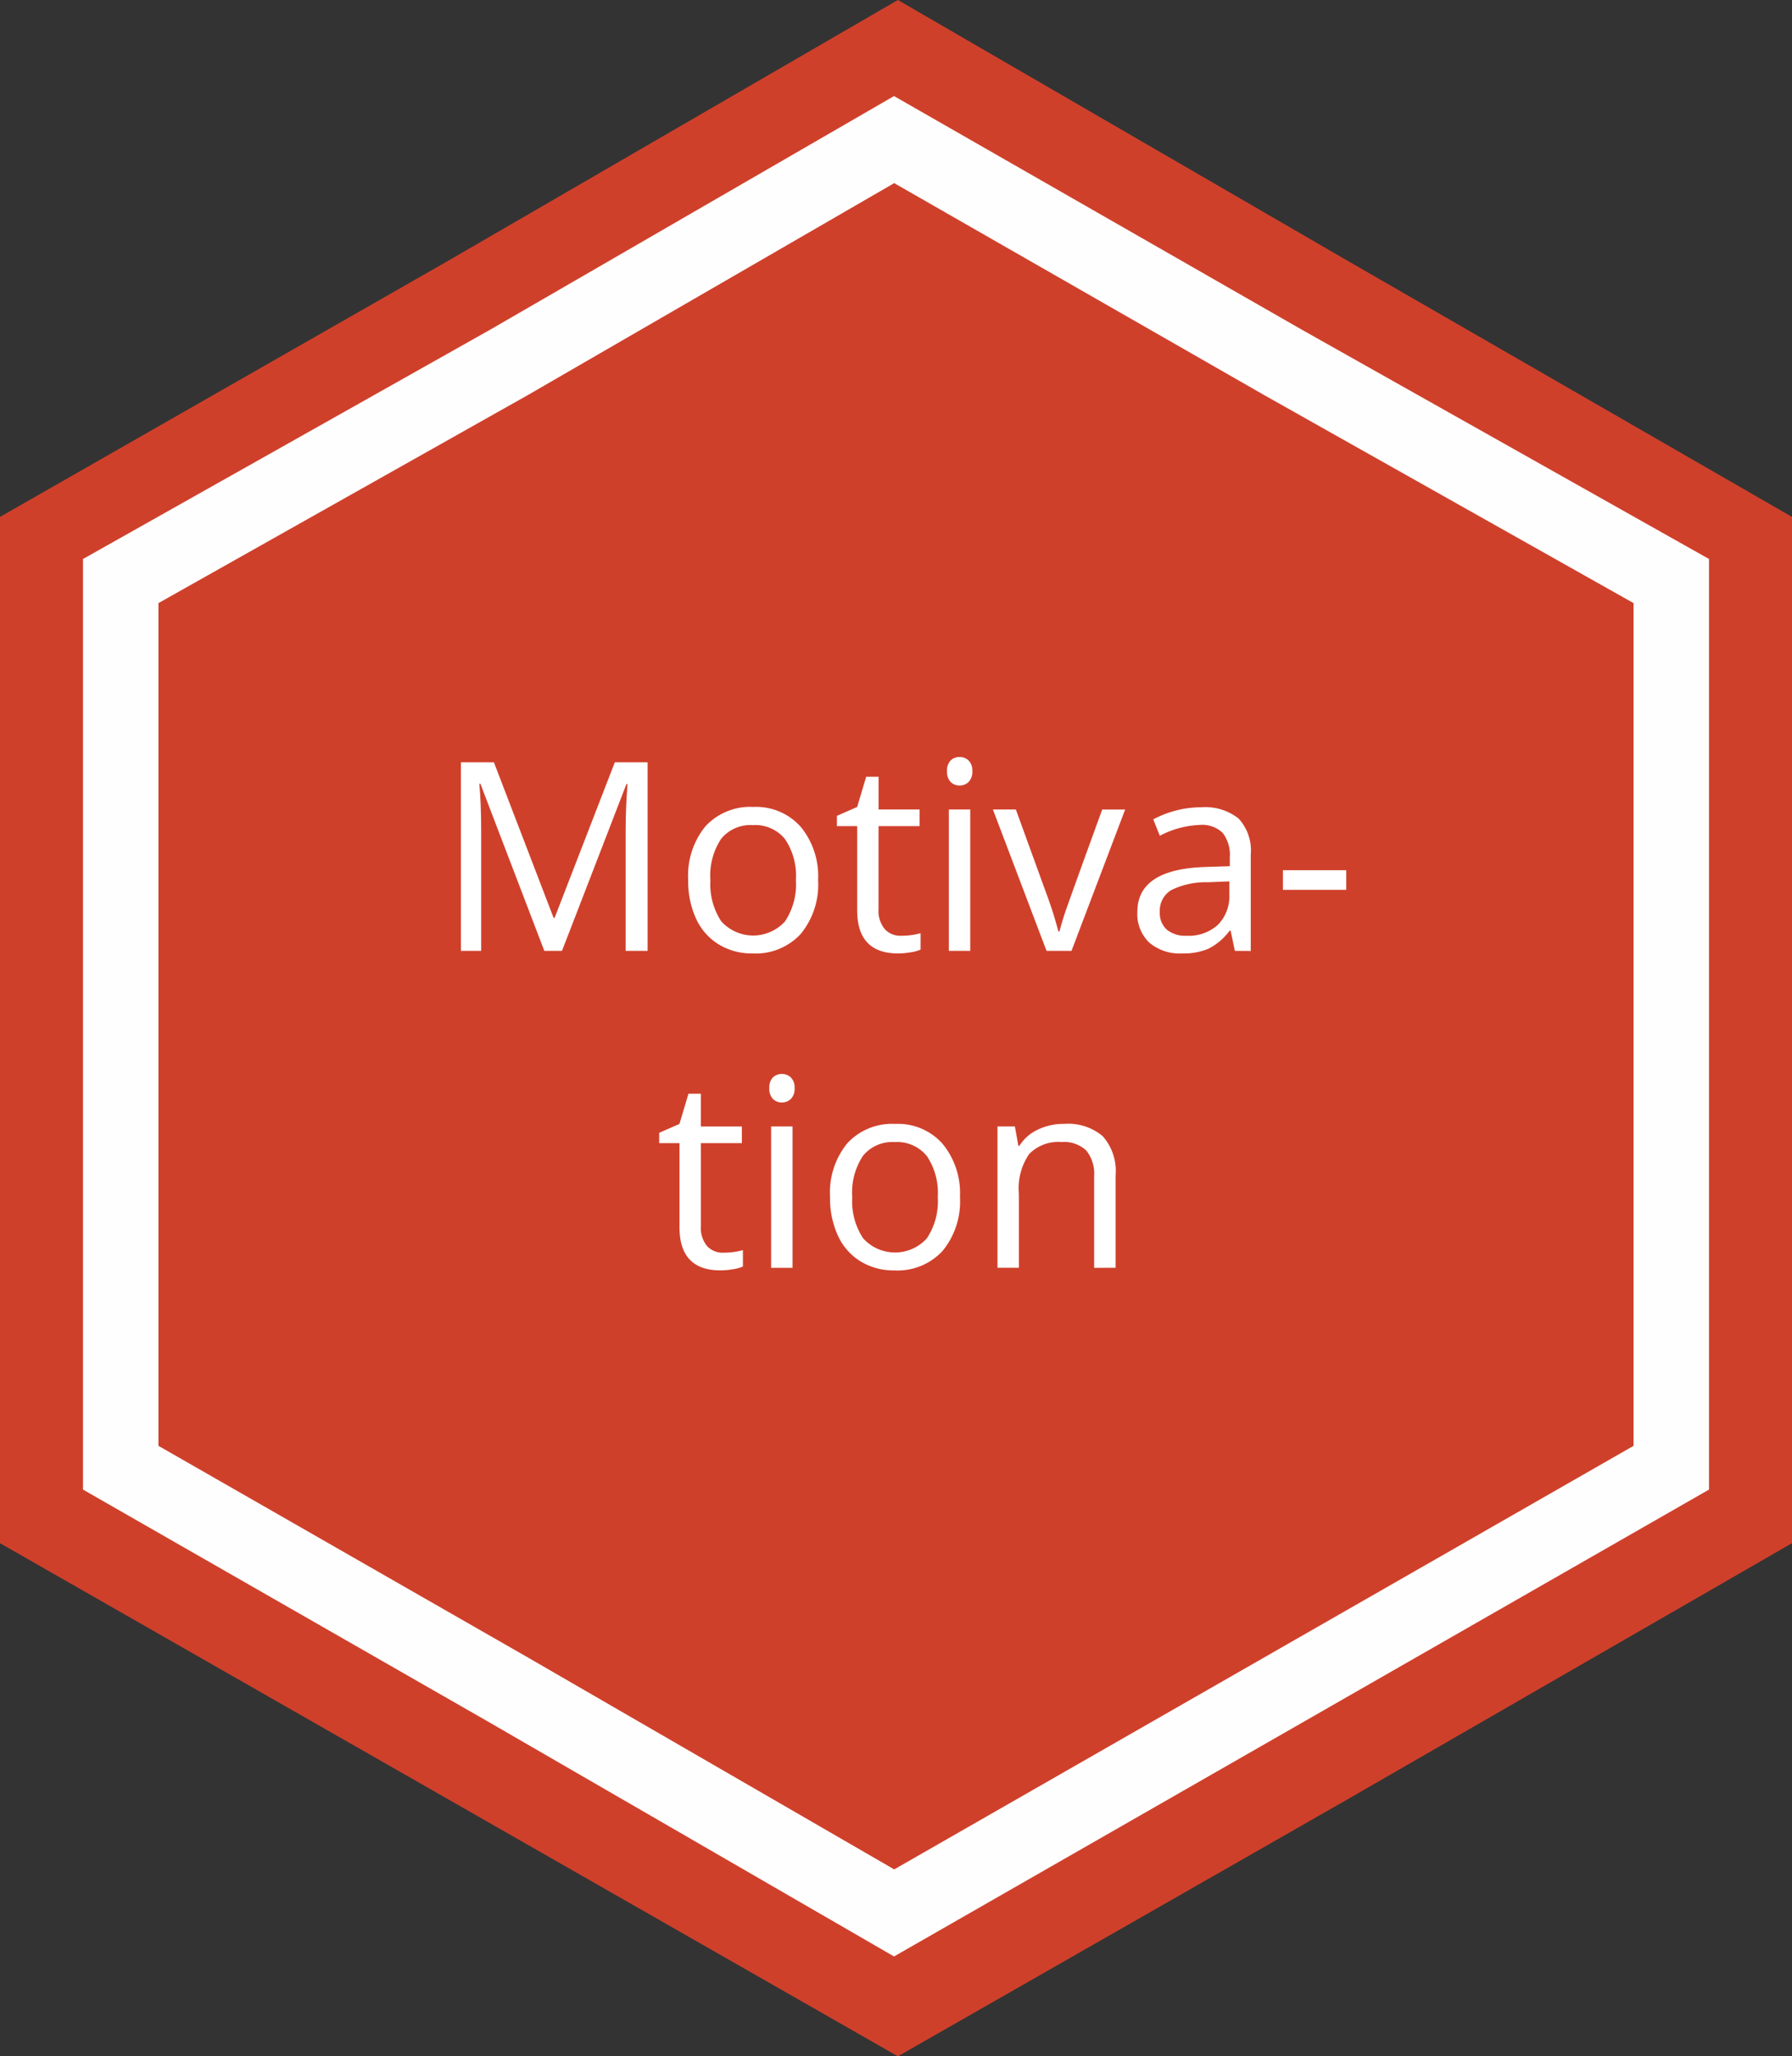
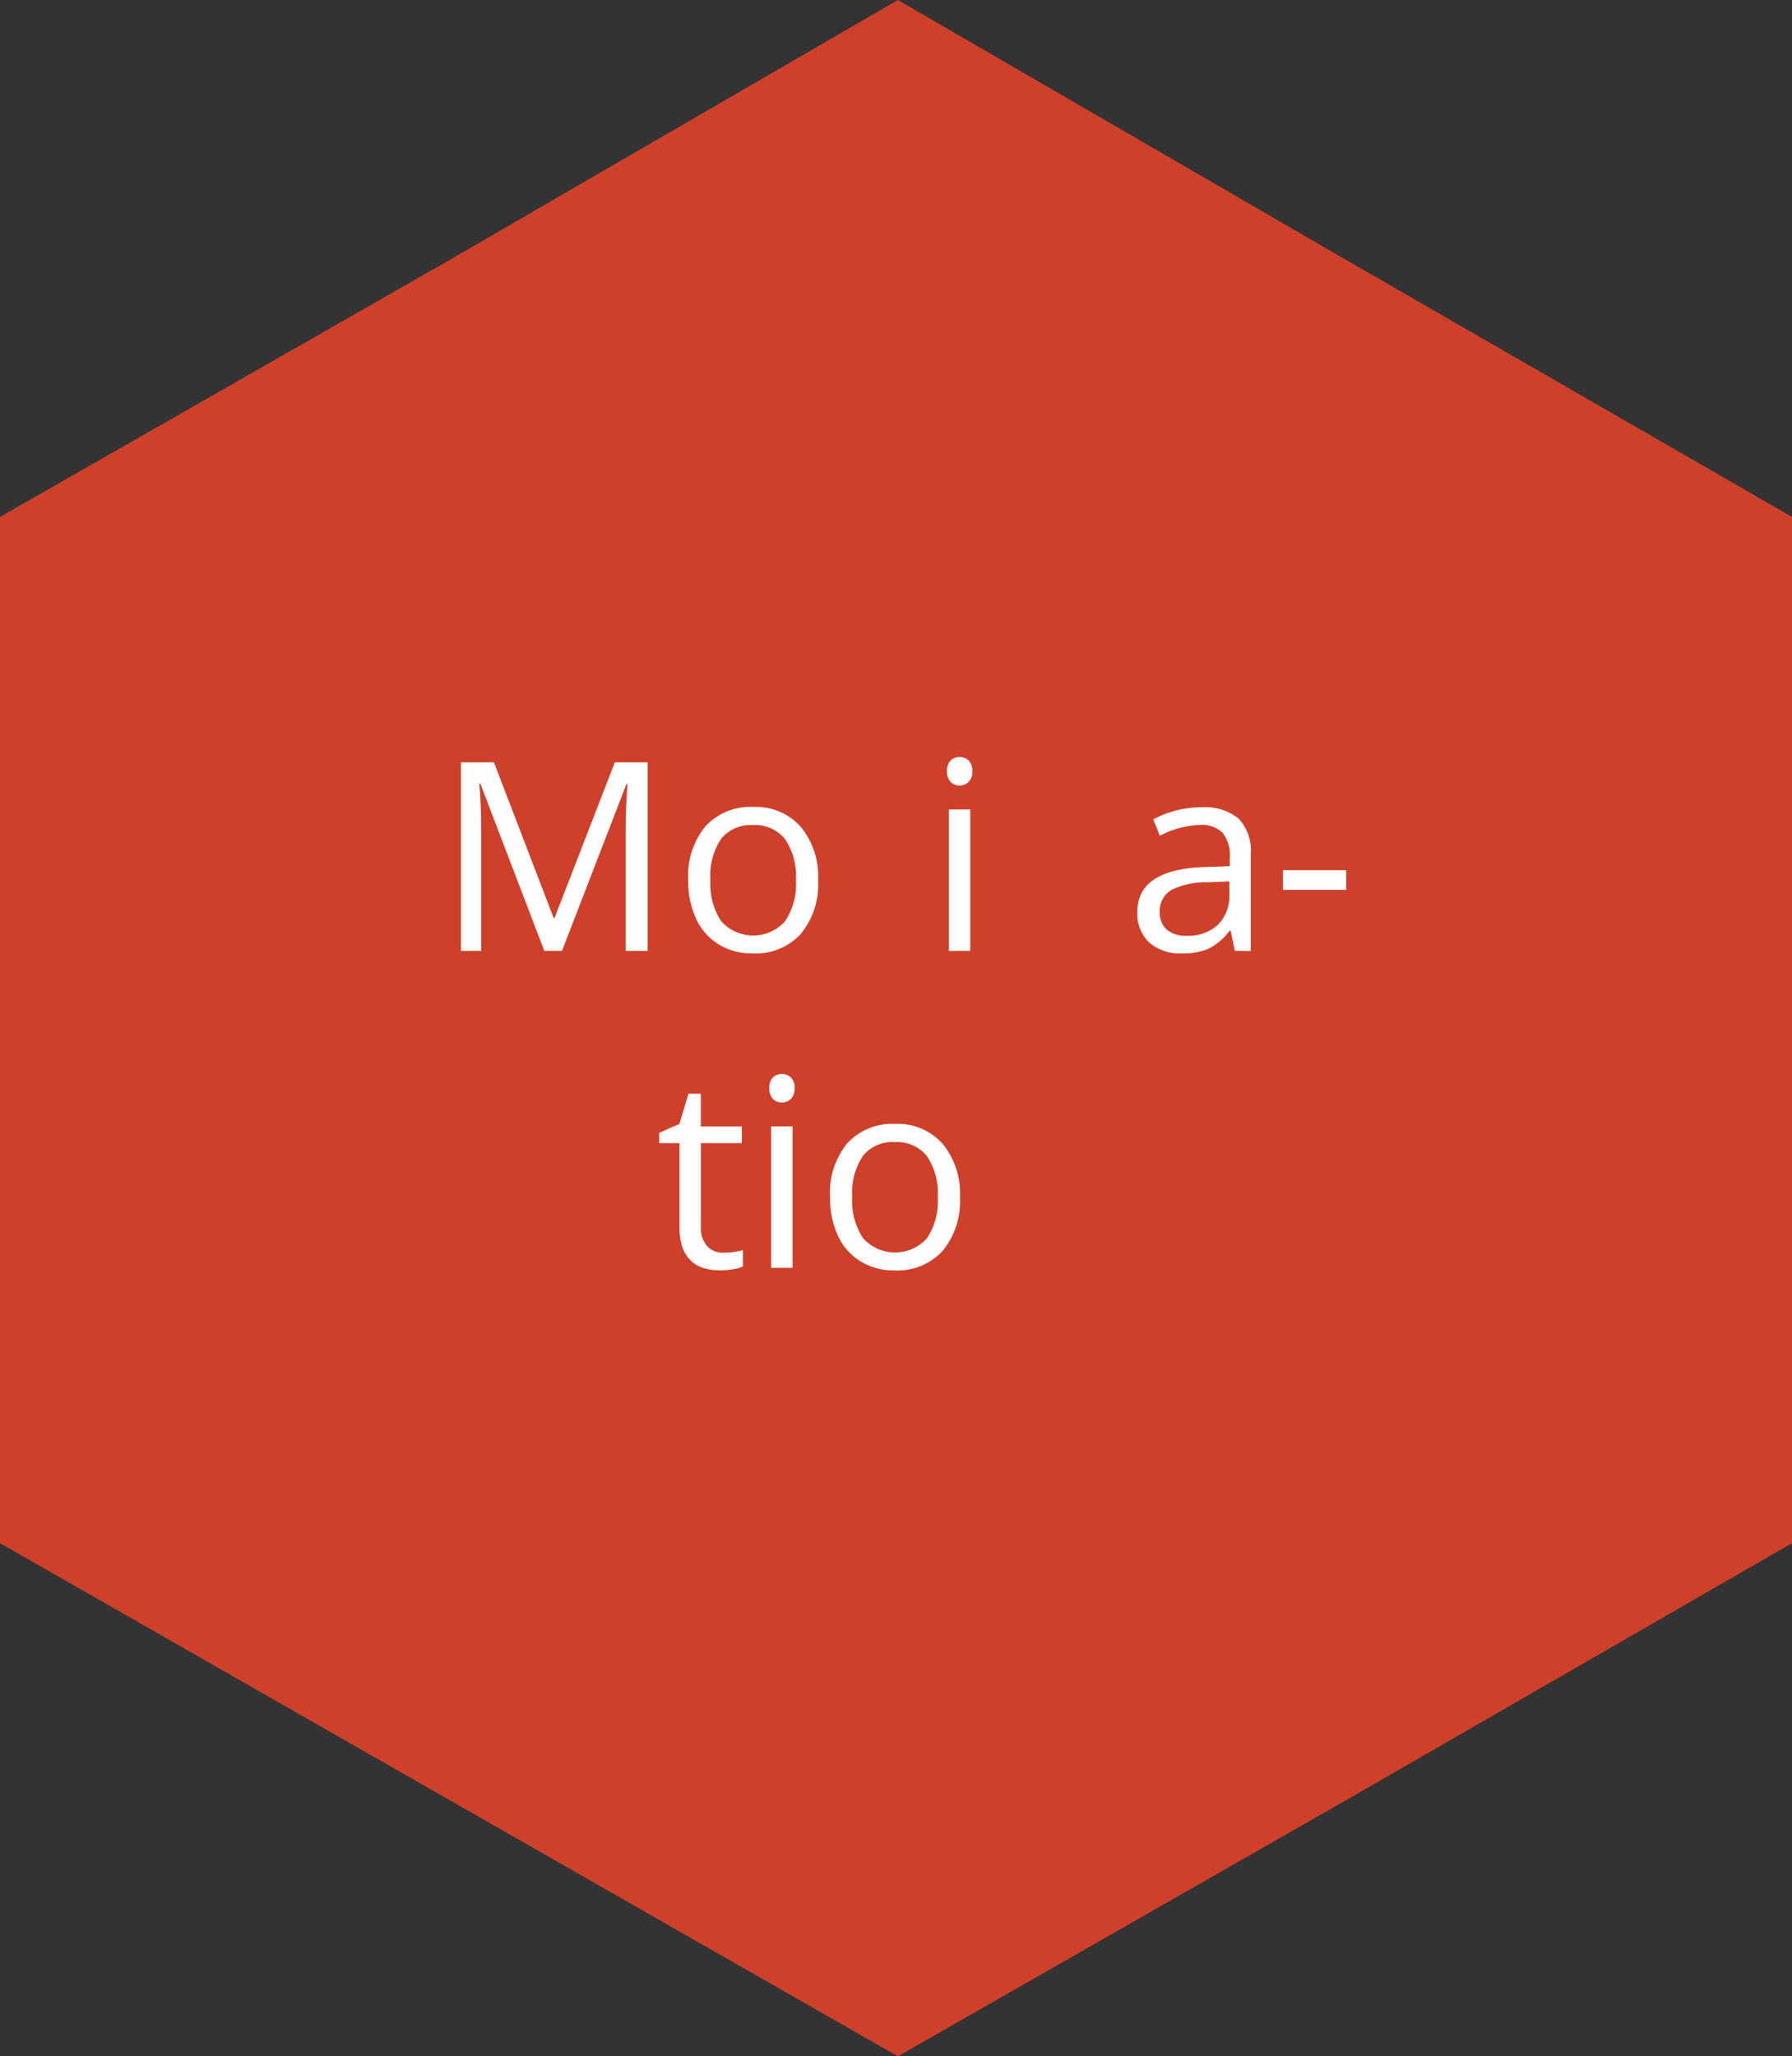
<svg xmlns="http://www.w3.org/2000/svg" viewBox="0 0 47.5 54.5">
  <rect x="0" y="0" width="47.5" height="54.5" fill="#333333" stroke="none" />
  <defs>
    <style>
      .cls-1, .cls-2 {
        fill: #cf402b;
      }

      .cls-2 {
        stroke: #fefefe;
        stroke-miterlimit: 22.93;
        stroke-width: 2px;
      }

      .cls-3 {
        fill: #fff;
      }
    </style>
  </defs>
  <g id="Слой_2" data-name="Слой 2">
    <g id="Слой_1-2" data-name="Слой 1">
      <g>
        <g id="Слой_2-2" data-name="Слой 2">
          <g id="Слой_1-2-2" data-name="Слой 1-2">
            <polygon class="cls-1" points="23.8 0 35.7 6.9 47.5 13.7 47.5 27.3 47.5 40.9 35.7 47.7 23.8 54.5 11.9 47.7 0 40.9 0 27.3 0 13.7 11.9 6.9 23.8 0" />
-             <polygon class="cls-2" points="23.7 3.7 34 9.6 44.3 15.4 44.3 27.2 44.3 38.9 34 44.8 23.7 50.7 13.5 44.8 3.2 38.9 3.2 27.2 3.2 15.4 13.5 9.6 23.7 3.7" />
          </g>
        </g>
        <g>
          <path class="cls-3" d="M14.428,25.201l-1.695-4.43h-.027q.048.526.048,1.251v3.179H12.217V20.204h.875l1.582,4.122h.027l1.596-4.122h.869v4.997h-.582V21.981q0-.554.049-1.203h-.027l-1.709,4.423Z" />
          <path class="cls-3" d="M21.685,23.324a2.061,2.061,0,0,1-.462,1.431,1.624,1.624,0,0,1-1.274.515,1.678,1.678,0,0,1-.892-.236,1.55,1.55,0,0,1-.602-.676,2.36,2.36,0,0,1-.213-1.033,2.062,2.062,0,0,1,.459-1.427,1.617,1.617,0,0,1,1.271-.511,1.582,1.582,0,0,1,1.249.523A2.056,2.056,0,0,1,21.685,23.324Zm-2.854,0a1.777,1.777,0,0,0,.287,1.094,1.138,1.138,0,0,0,1.69.002,1.769,1.769,0,0,0,.289-1.096,1.742,1.742,0,0,0-.289-1.085,1.014,1.014,0,0,0-.853-.37.998.998,0,0,0-.841.365A1.758,1.758,0,0,0,18.83,23.324Z" />
-           <path class="cls-3" d="M23.889,24.801a1.859,1.859,0,0,0,.29-.021,1.709,1.709,0,0,0,.223-.047v.435a1.062,1.062,0,0,1-.271.073,2.032,2.032,0,0,1-.323.029q-1.087,0-1.087-1.145V21.896h-.537V21.623l.537-.236.239-.8h.328V21.455h1.087v.441H23.287v2.204a.757.757,0,0,0,.161.52A.556.556,0,0,0,23.889,24.801Z" />
          <path class="cls-3" d="M25.103,20.439a.379.379,0,0,1,.096-.285.333.333,0,0,1,.239-.09.336.336,0,0,1,.236.092.372.372,0,0,1,.099.283.379.379,0,0,1-.099.286.334.334,0,0,1-.236.094.328.328,0,0,1-.239-.094A.386.386,0,0,1,25.103,20.439Zm.615,4.762h-.567V21.455H25.718Z" />
-           <path class="cls-3" d="M27.74,25.201,26.319,21.455h.608l.807,2.222a10.485,10.485,0,0,1,.321,1.012h.027a7.783,7.783,0,0,1,.237-.75q.201-.57.897-2.483h.608l-1.422,3.746Z" />
          <path class="cls-3" d="M32.732,25.201l-.112-.533H32.592a1.586,1.586,0,0,1-.56.477,1.703,1.703,0,0,1-.695.125,1.251,1.251,0,0,1-.873-.287,1.047,1.047,0,0,1-.316-.816q0-1.135,1.815-1.189l.635-.021v-.232a.946.946,0,0,0-.189-.65.777.777,0,0,0-.606-.211,2.472,2.472,0,0,0-1.06.287l-.174-.434a2.709,2.709,0,0,1,1.268-.321,1.424,1.424,0,0,1,.993.298,1.24,1.24,0,0,1,.323.953v2.557Zm-1.282-.4a1.155,1.155,0,0,0,.833-.29,1.076,1.076,0,0,0,.302-.813v-.338l-.566.023a2.065,2.065,0,0,0-.977.21.634.634,0,0,0-.299.579.587.587,0,0,0,.187.469A.77.77,0,0,0,31.449,24.801Z" />
          <path class="cls-3" d="M34.006,23.584V23.064h1.678v.52Z" />
          <path class="cls-3" d="M19.179,33.201a1.859,1.859,0,0,0,.29-.021,1.707,1.707,0,0,0,.223-.047v.435a1.062,1.062,0,0,1-.271.073,2.032,2.032,0,0,1-.323.029q-1.087,0-1.087-1.145V30.297H17.473v-.273l.537-.236.239-.8h.328v.868H19.664v.441H18.577v2.204a.757.757,0,0,0,.161.52A.556.556,0,0,0,19.179,33.201Z" />
          <path class="cls-3" d="M20.392,28.84a.379.379,0,0,1,.096-.285.333.333,0,0,1,.239-.09.336.336,0,0,1,.236.092.372.372,0,0,1,.099.283.379.379,0,0,1-.099.286.334.334,0,0,1-.236.094.328.328,0,0,1-.239-.094A.386.386,0,0,1,20.392,28.84Zm.615,4.762h-.567V29.855h.567Z" />
-           <path class="cls-3" d="M25.445,31.725a2.061,2.061,0,0,1-.462,1.431,1.624,1.624,0,0,1-1.274.515,1.678,1.678,0,0,1-.892-.236,1.55,1.55,0,0,1-.602-.676,2.36,2.36,0,0,1-.213-1.033,2.062,2.062,0,0,1,.459-1.427,1.617,1.617,0,0,1,1.271-.511,1.582,1.582,0,0,1,1.249.523A2.056,2.056,0,0,1,25.445,31.725Zm-2.854,0a1.777,1.777,0,0,0,.287,1.094,1.138,1.138,0,0,0,1.69.002,1.768,1.768,0,0,0,.289-1.096,1.742,1.742,0,0,0-.289-1.085,1.014,1.014,0,0,0-.853-.37.998.998,0,0,0-.841.365A1.758,1.758,0,0,0,22.59,31.725Z" />
-           <path class="cls-3" d="M29.002,33.602V31.178a.98.98,0,0,0-.208-.684.852.852,0,0,0-.653-.225,1.077,1.077,0,0,0-.861.317,1.603,1.603,0,0,0-.273,1.05v1.965h-.567V29.855h.461l.093.513h.027a1.159,1.159,0,0,1,.489-.429,1.581,1.581,0,0,1,.7-.152,1.422,1.422,0,0,1,1.019.326,1.393,1.393,0,0,1,.342,1.045v2.443Z" />
+           <path class="cls-3" d="M25.445,31.725a2.061,2.061,0,0,1-.462,1.431,1.624,1.624,0,0,1-1.274.515,1.678,1.678,0,0,1-.892-.236,1.55,1.55,0,0,1-.602-.676,2.36,2.36,0,0,1-.213-1.033,2.062,2.062,0,0,1,.459-1.427,1.617,1.617,0,0,1,1.271-.511,1.582,1.582,0,0,1,1.249.523A2.056,2.056,0,0,1,25.445,31.725m-2.854,0a1.777,1.777,0,0,0,.287,1.094,1.138,1.138,0,0,0,1.69.002,1.768,1.768,0,0,0,.289-1.096,1.742,1.742,0,0,0-.289-1.085,1.014,1.014,0,0,0-.853-.37.998.998,0,0,0-.841.365A1.758,1.758,0,0,0,22.59,31.725Z" />
        </g>
      </g>
    </g>
  </g>
</svg>